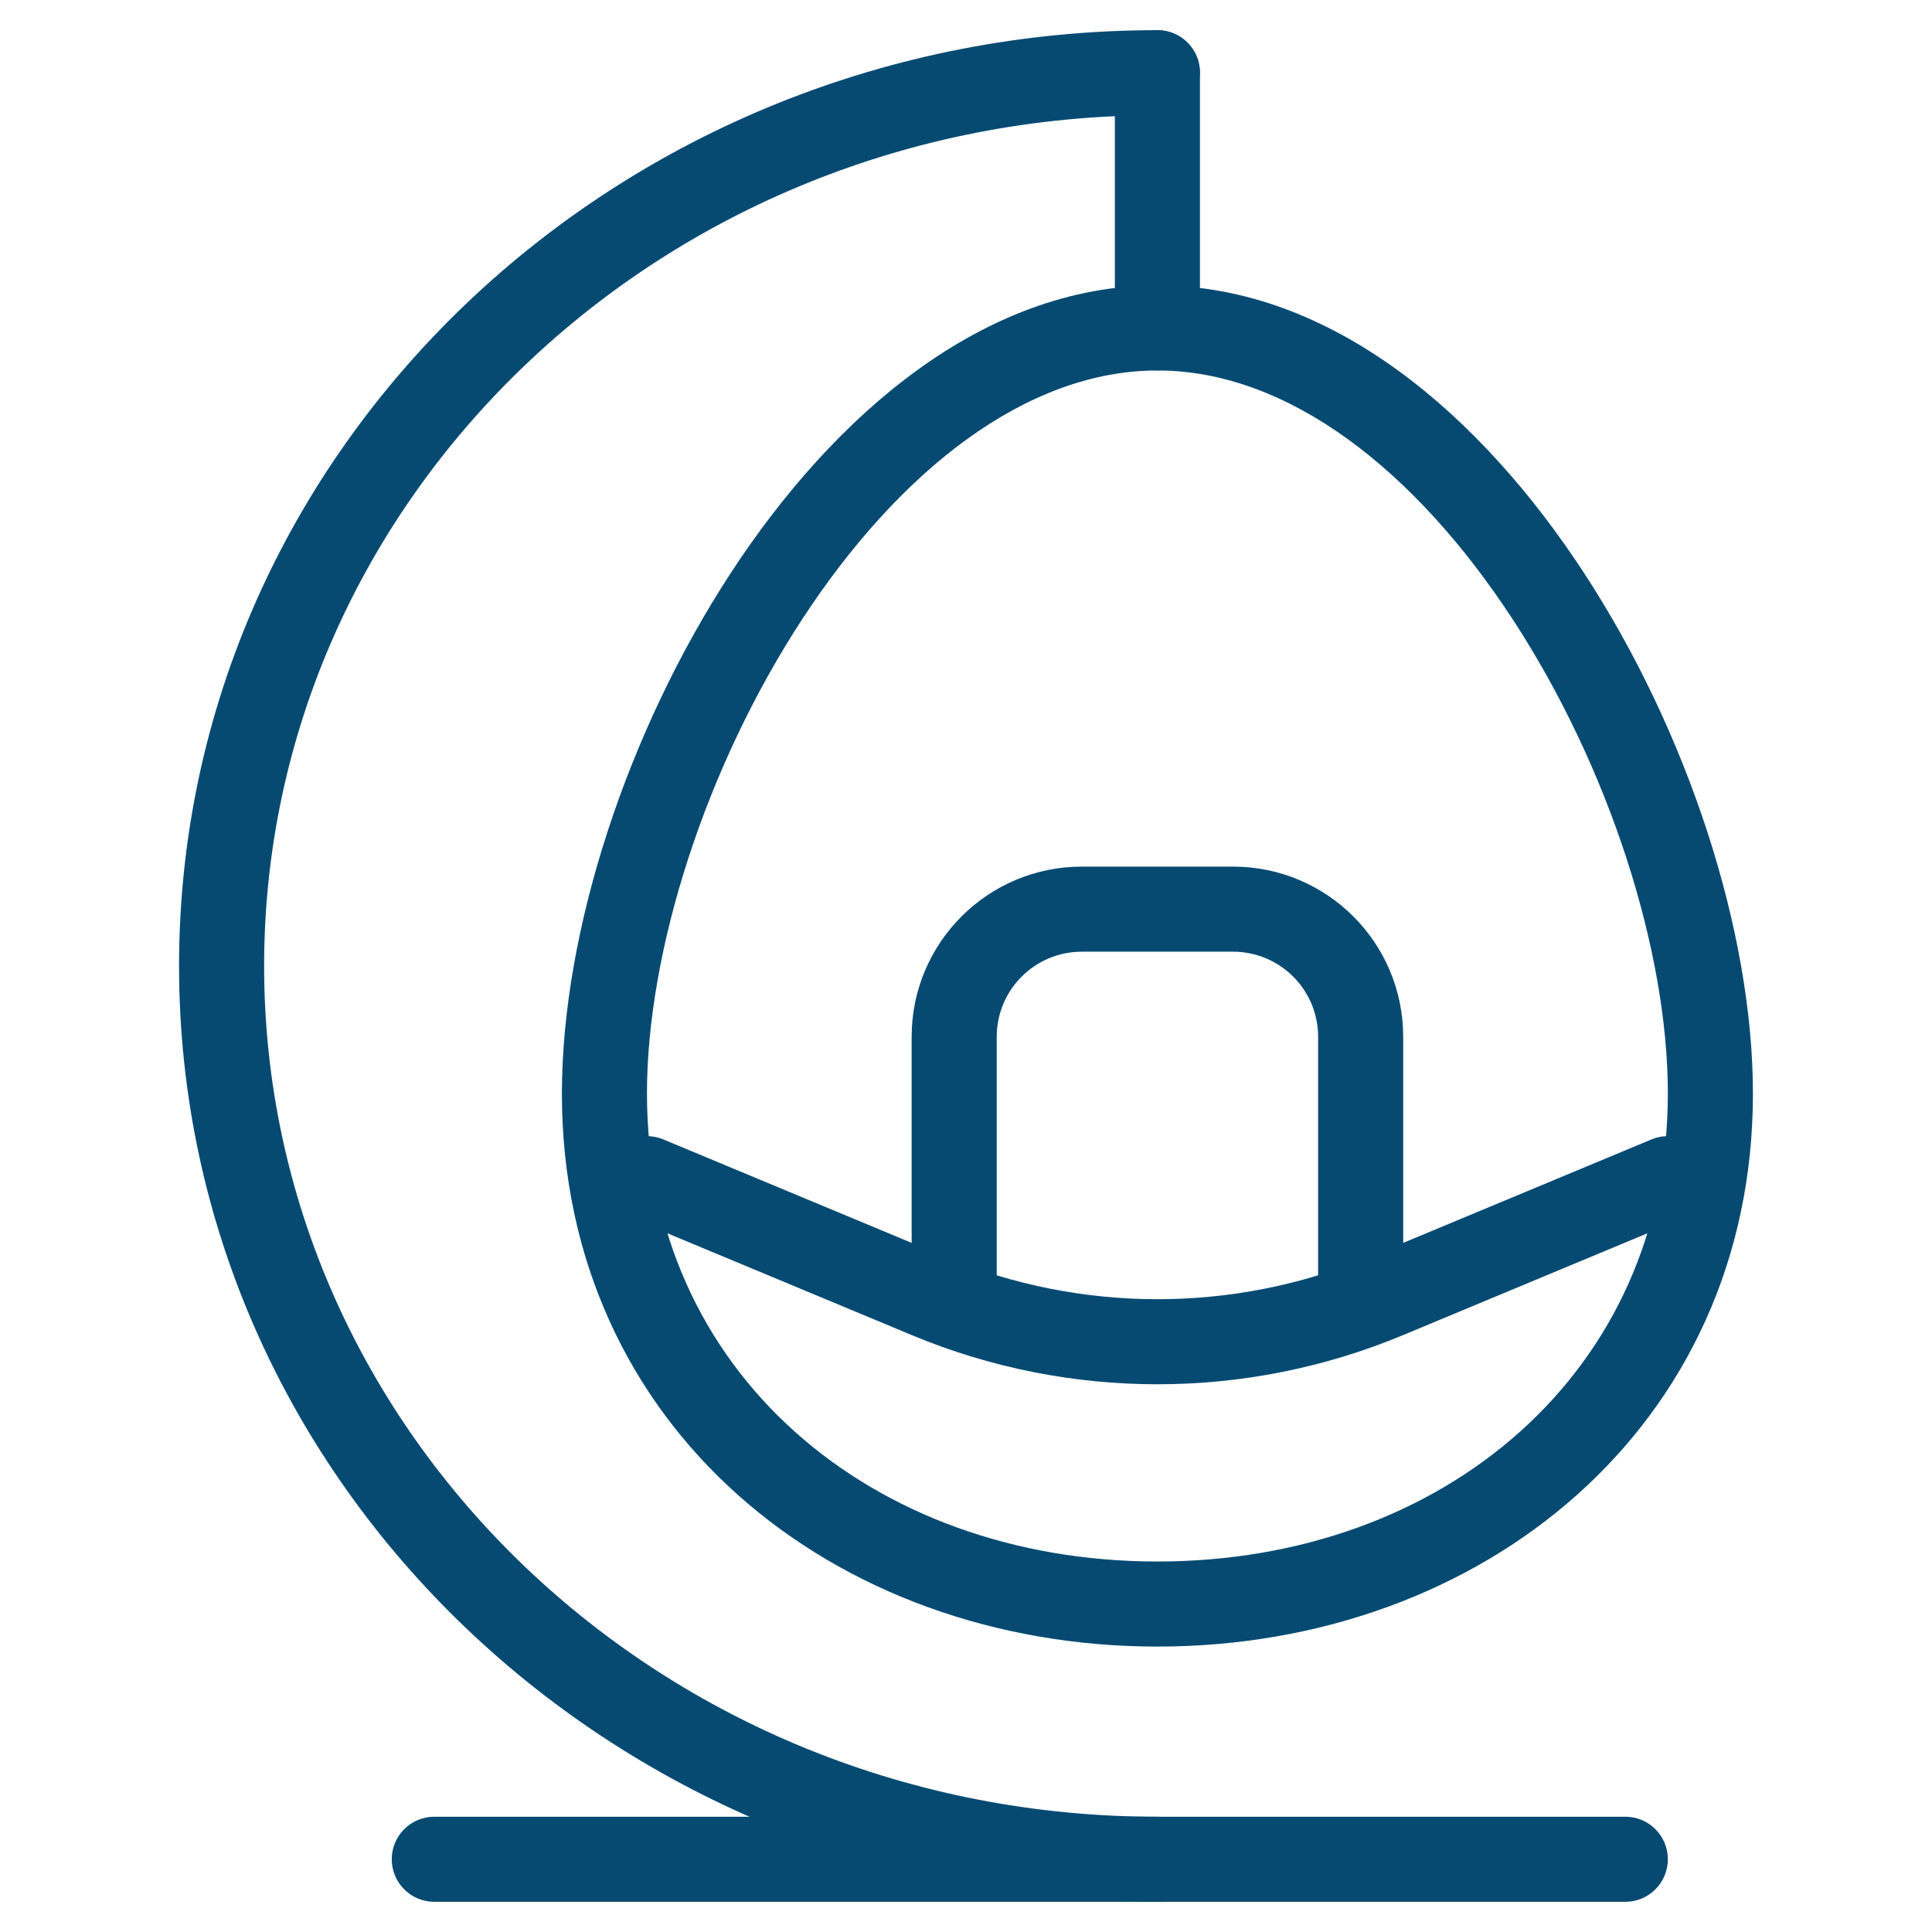
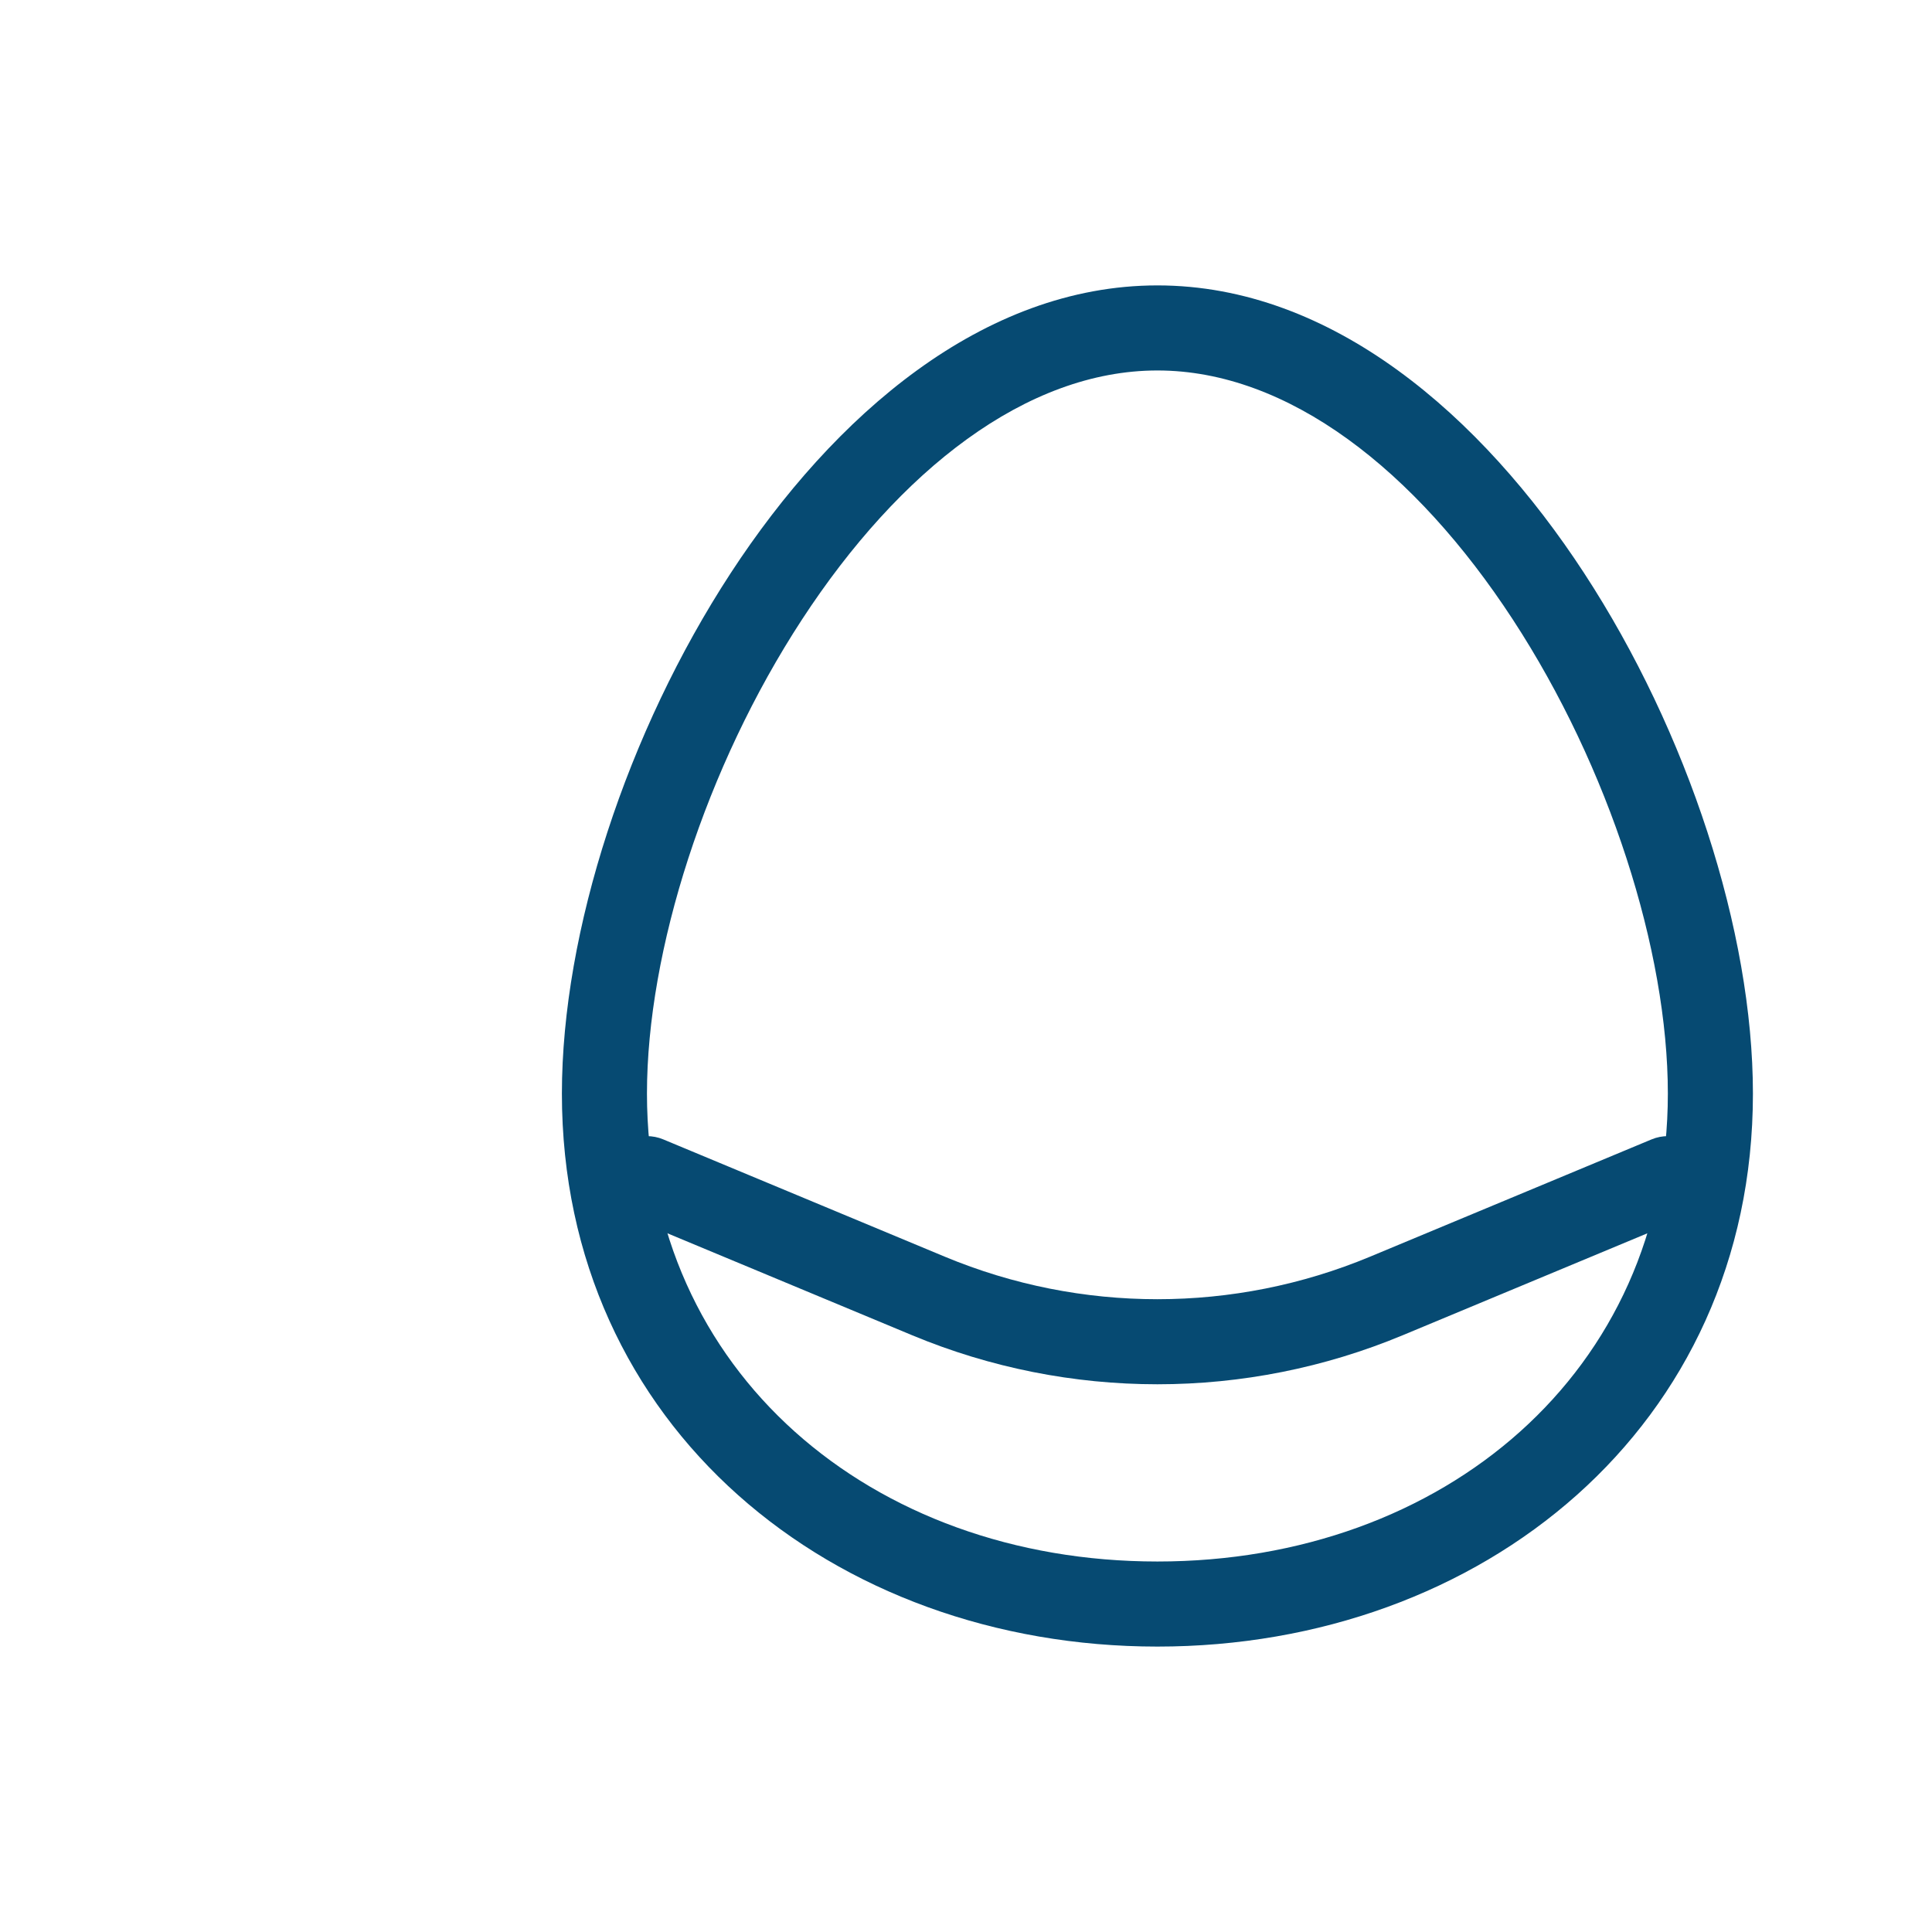
<svg xmlns="http://www.w3.org/2000/svg" width="1080" zoomAndPan="magnify" viewBox="0 0 810 810" height="1080" preserveAspectRatio="xMidYMid meet">
  <defs>
    <clipPath id="f1d1ab974d">
-       <path d="M 75 12.652 L 504 12.652 L 504 797.152 L 75 797.152 Z M 75 12.652 " clip-rule="nonzero" />
-     </clipPath>
+       </clipPath>
    <clipPath id="5b7beebac7">
-       <path d="M 164 761 L 700 761 L 700 797.152 L 164 797.152 Z M 164 761 " clip-rule="nonzero" />
-     </clipPath>
+       </clipPath>
    <clipPath id="e3e913cc12">
-       <path d="M 467 12.652 L 504 12.652 L 504 156 L 467 156 Z M 467 12.652 " clip-rule="nonzero" />
-     </clipPath>
+       </clipPath>
  </defs>
  <path fill="#064a72" d="M 336.246 259.727 C 295.832 321.617 271.242 398.531 271.242 458.496 C 271.242 574.859 365.121 654.668 485.25 654.668 C 605.379 654.668 699.254 574.859 699.254 458.496 C 699.254 398.531 674.668 321.617 634.254 259.727 C 593.43 197.215 540.148 155.32 485.25 155.32 C 430.352 155.32 377.07 197.215 336.246 259.727 Z M 306.383 240.227 C 349.469 174.246 412.105 119.656 485.25 119.656 C 558.395 119.656 621.027 174.246 664.117 240.227 C 707.613 306.832 734.922 390.418 734.922 458.496 C 734.922 598.219 621.203 690.336 485.25 690.336 C 349.297 690.336 235.578 598.219 235.578 458.496 C 235.578 390.418 262.887 306.832 306.383 240.227 Z M 306.383 240.227 " fill-opacity="1" fill-rule="evenodd" />
-   <path fill="#064a72" d="M 382.215 434.672 C 382.215 395.277 414.156 363.336 453.551 363.336 L 516.961 363.336 C 556.359 363.336 588.297 395.277 588.297 434.672 L 588.297 538.703 C 588.297 548.551 580.312 556.535 570.465 556.535 C 560.617 556.535 552.629 548.551 552.629 538.703 L 552.629 434.672 C 552.629 414.973 536.66 399.004 516.961 399.004 L 453.551 399.004 C 433.852 399.004 417.883 414.973 417.883 434.672 L 417.883 538.703 C 417.883 548.551 409.902 556.535 400.051 556.535 C 390.203 556.535 382.215 548.551 382.215 538.703 Z M 382.215 434.672 " fill-opacity="1" fill-rule="evenodd" />
  <g clip-path="url(#f1d1ab974d)">
    <path fill="#064a72" d="M 485.25 48.32 C 277.621 48.32 110.738 208.781 110.738 404.996 C 110.738 601.211 277.621 761.672 485.25 761.672 C 495.098 761.672 503.082 769.656 503.082 779.504 C 503.082 789.352 495.098 797.34 485.25 797.34 C 259.504 797.34 75.07 622.453 75.07 404.996 C 75.07 187.535 259.504 12.652 485.25 12.652 C 495.098 12.652 503.082 20.637 503.082 30.484 C 503.082 40.336 495.098 48.32 485.25 48.32 Z M 485.25 48.32 " fill-opacity="1" fill-rule="evenodd" />
  </g>
  <g clip-path="url(#5b7beebac7)">
    <path fill="#064a72" d="M 164.242 779.504 C 164.242 769.656 172.227 761.672 182.074 761.672 L 681.422 761.672 C 691.27 761.672 699.254 769.656 699.254 779.504 C 699.254 789.352 691.27 797.34 681.422 797.34 L 182.074 797.34 C 172.227 797.34 164.242 789.352 164.242 779.504 Z M 164.242 779.504 " fill-opacity="1" fill-rule="evenodd" />
  </g>
  <path fill="#064a72" d="M 254.785 487.309 C 258.574 478.219 269.016 473.918 278.109 477.707 L 396.086 526.863 C 453.152 550.645 517.355 550.645 574.422 526.863 L 692.398 477.707 C 701.492 473.918 711.934 478.219 715.723 487.309 C 719.512 496.402 715.211 506.844 706.117 510.633 L 588.141 559.789 C 522.293 587.223 448.215 587.223 382.367 559.789 L 264.391 510.633 C 255.297 506.844 251 496.402 254.785 487.309 Z M 254.785 487.309 " fill-opacity="1" fill-rule="evenodd" />
  <g clip-path="url(#e3e913cc12)">
    <path fill="#064a72" d="M 485.25 12.652 C 495.098 12.652 503.082 20.637 503.082 30.484 L 503.082 137.488 C 503.082 147.336 495.098 155.32 485.25 155.32 C 475.402 155.32 467.414 147.336 467.414 137.488 L 467.414 30.484 C 467.414 20.637 475.402 12.652 485.25 12.652 Z M 485.25 12.652 " fill-opacity="1" fill-rule="evenodd" />
  </g>
</svg>